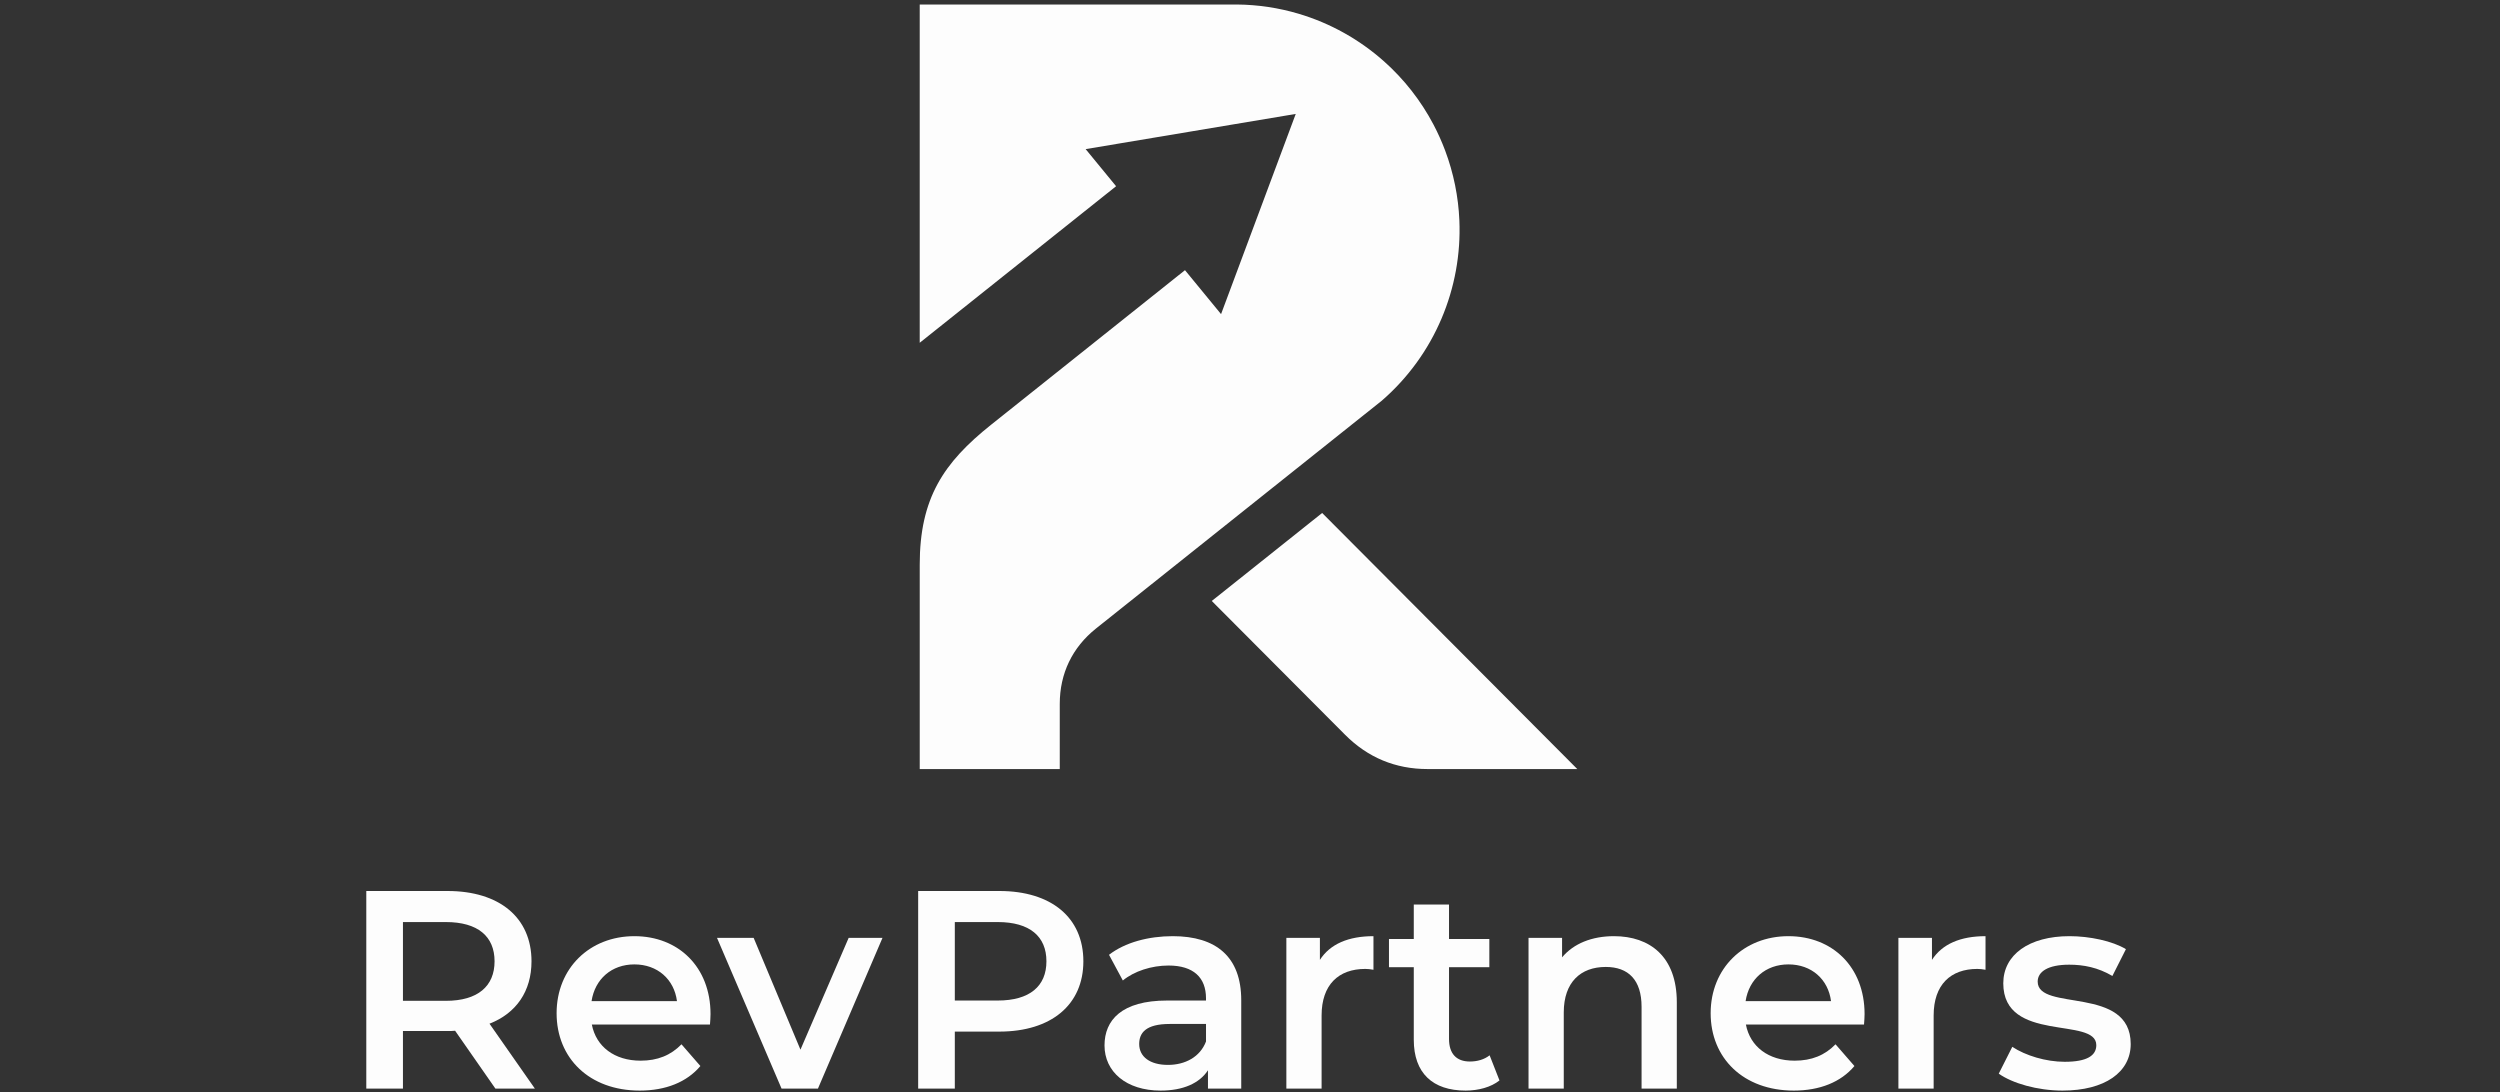
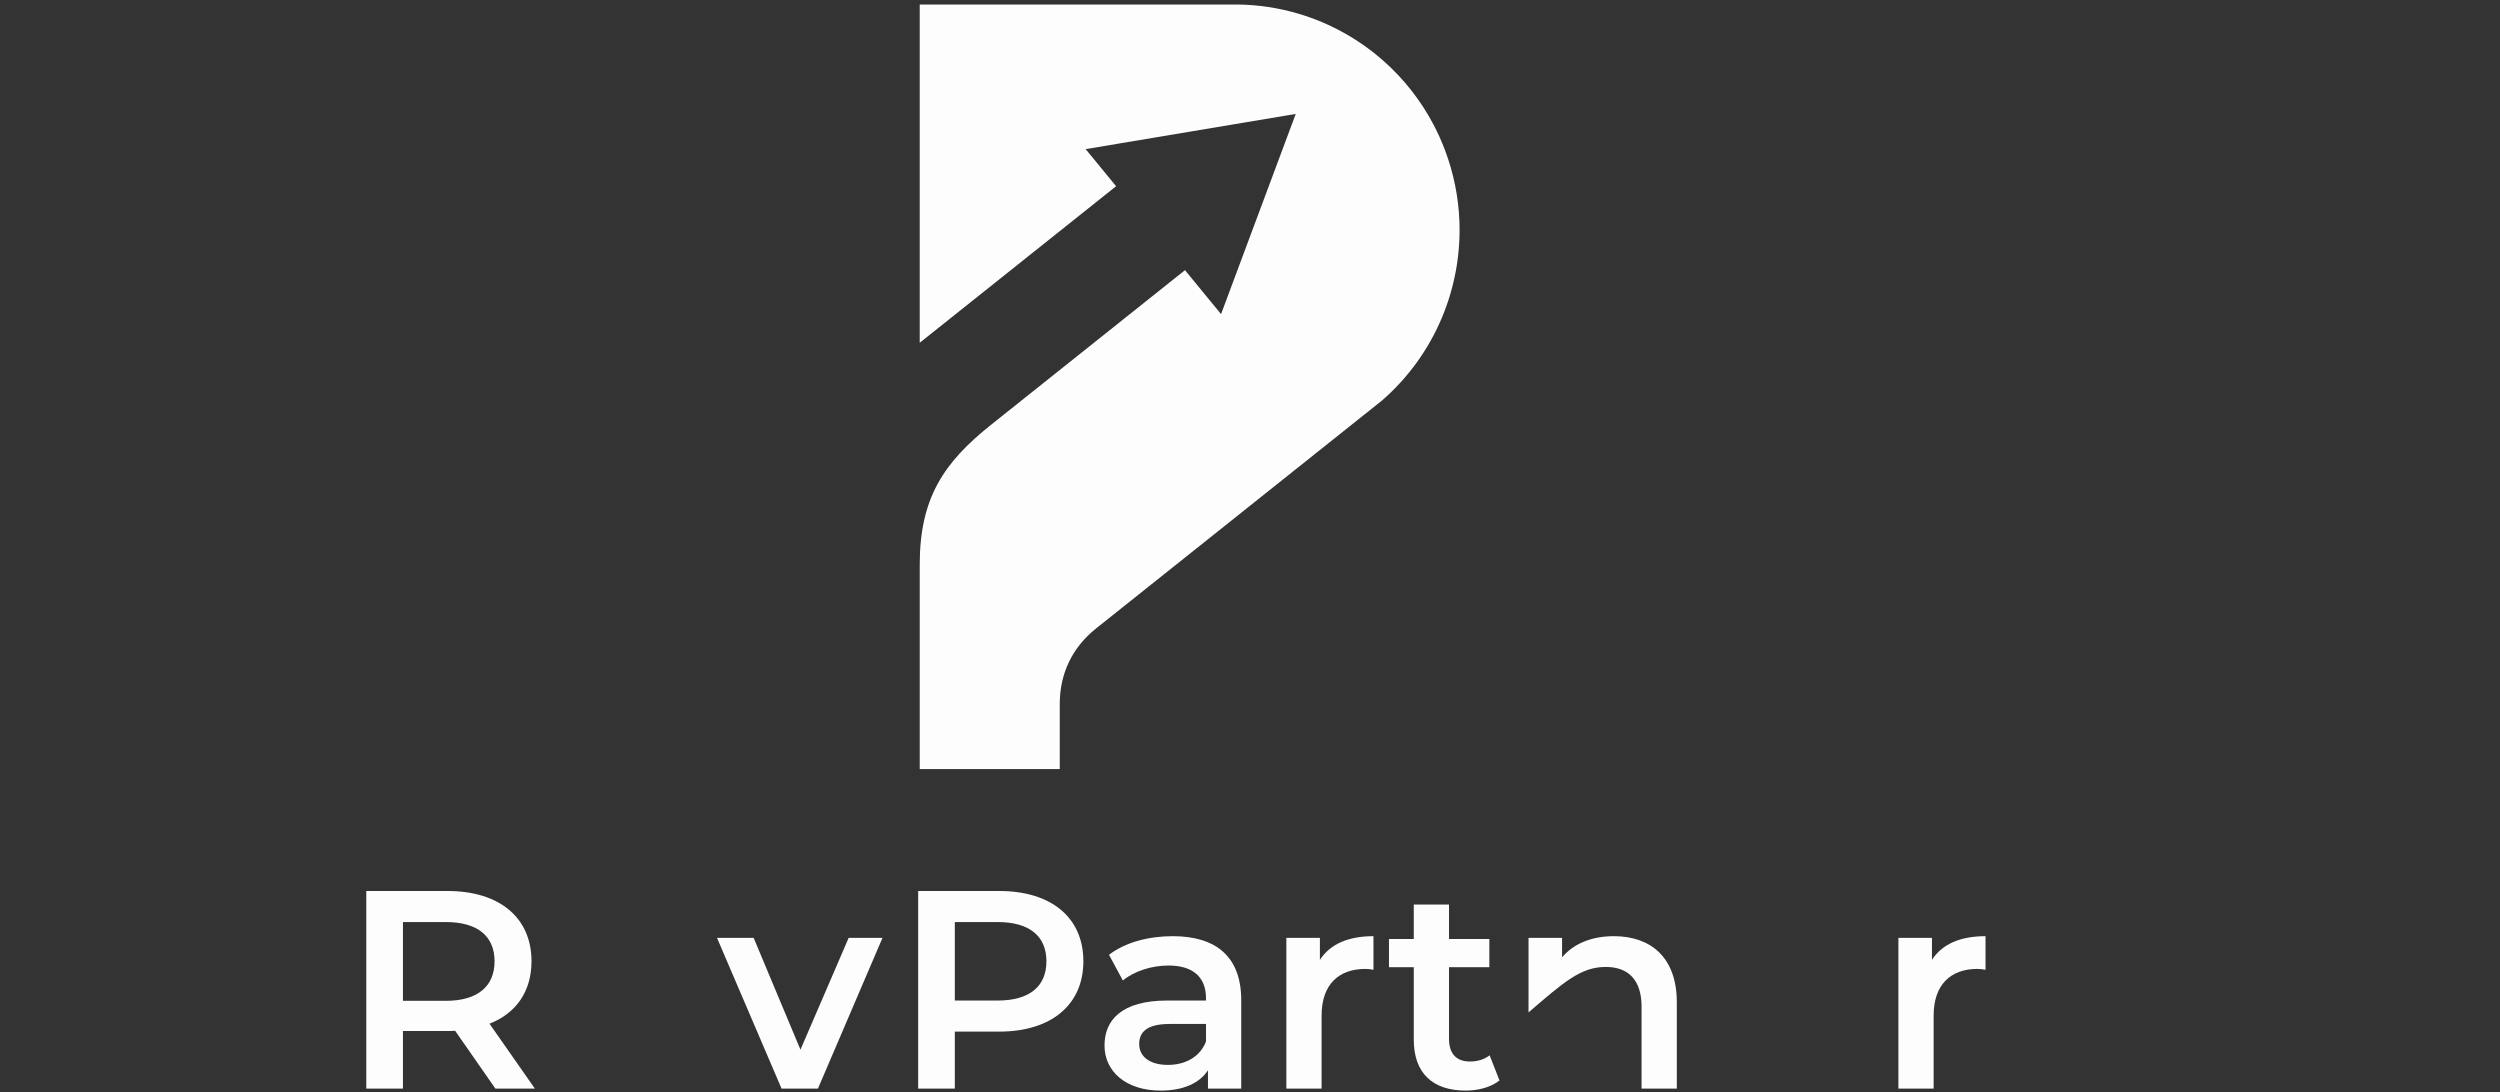
<svg xmlns="http://www.w3.org/2000/svg" width="492" height="215" viewBox="0 0 492 215" fill="none">
  <rect x="0" y="0" width="492" height="215" fill="#333333" stroke="none" />
  <g clip-path="url(#clip0_875_94924)">
    <path fill-rule="evenodd" clip-rule="evenodd" d="M255.529 2.694C251.652 1.547 247.58 0.922 243.405 0.887H181V67.458L219.647 36.648L213.655 29.346L234.329 25.884L255.002 22.421L247.652 42.12L240.304 61.819L233.204 53.169L195.056 83.583C185.687 91.051 181.002 98.048 181.002 111.132C181.002 124.27 181.002 134.437 181.002 151.348H192.343H205.049H208.561V138.521C208.561 132.549 211.032 127.408 215.693 123.691L222.005 118.659L236.122 107.406L250.237 96.151L271.931 78.859C282.342 69.831 287.768 56.678 287.204 43.378C287.009 38.75 286.085 34.104 284.397 29.607C283.741 27.863 282.984 26.18 282.135 24.561C279.629 19.791 276.316 15.589 272.404 12.102C267.559 7.782 261.801 4.553 255.529 2.694Z" fill="#FDFDFD" />
-     <path fill-rule="evenodd" clip-rule="evenodd" d="M238.477 118.27L264.709 144.597C269.182 149.086 274.624 151.349 280.951 151.349H289.458H310.41L260.198 100.954L246.083 112.208L238.477 118.27Z" fill="#FDFDFD" />
    <path fill-rule="evenodd" clip-rule="evenodd" d="M105.265 214.241L96.333 201.463C101.604 199.407 104.6 195.073 104.6 189.182C104.6 180.571 98.275 175.349 88.067 175.349H72.087V214.241H79.3V202.906H88.066C88.564 202.906 89.064 202.906 89.564 202.851L97.498 214.241H105.265ZM97.331 189.182C97.331 194.072 94.058 196.962 87.734 196.962H79.3V181.46H87.733C94.058 181.46 97.331 184.294 97.331 189.182Z" fill="#FDFDFD" />
-     <path fill-rule="evenodd" clip-rule="evenodd" d="M139.831 199.573C139.831 190.295 133.505 184.239 124.851 184.239C116.03 184.239 109.539 190.572 109.539 199.407C109.539 208.24 115.974 214.628 125.906 214.628C131.01 214.628 135.17 212.963 137.835 209.795L134.117 205.518C132.009 207.685 129.401 208.74 126.073 208.74C120.913 208.74 117.307 205.962 116.475 201.629H139.723C139.776 200.961 139.831 200.128 139.831 199.573ZM124.85 189.794C129.4 189.794 132.675 192.738 133.227 197.017H116.418C117.083 192.683 120.357 189.794 124.85 189.794Z" fill="#FDFDFD" />
    <path fill-rule="evenodd" clip-rule="evenodd" d="M167.017 184.572L157.53 206.575L148.319 184.572H141.106L153.812 214.241H160.969L173.675 184.572H167.017Z" fill="#FDFDFD" />
    <path fill-rule="evenodd" clip-rule="evenodd" d="M196.674 175.349H180.695V214.241H187.908V203.018H196.674C206.882 203.018 213.207 197.74 213.207 189.184C213.209 180.571 206.884 175.349 196.674 175.349ZM196.341 196.906H187.908V181.46H196.341C202.666 181.46 205.937 184.294 205.937 189.182C205.937 194.072 202.666 196.906 196.341 196.906Z" fill="#FDFDFD" />
    <path fill-rule="evenodd" clip-rule="evenodd" d="M230.794 184.239C226.022 184.239 221.419 185.461 218.255 187.905L220.974 192.96C223.194 191.128 226.634 190.016 229.962 190.016C234.9 190.016 237.341 192.406 237.341 196.461V196.905H229.686C220.698 196.905 217.368 200.795 217.368 205.739C217.368 210.907 221.64 214.628 228.408 214.628C232.849 214.628 236.066 213.183 237.729 210.628V214.24H244.276V196.849C244.278 188.293 239.339 184.239 230.794 184.239ZM229.852 209.573C226.303 209.573 224.193 207.963 224.193 205.461C224.193 203.294 225.47 201.516 230.185 201.516H237.343V204.962C236.178 208.017 233.237 209.573 229.852 209.573Z" fill="#FDFDFD" />
    <path fill-rule="evenodd" clip-rule="evenodd" d="M259.757 188.905V184.571H253.156V214.241H260.09V199.852C260.09 193.795 263.418 190.684 268.69 190.684C269.189 190.684 269.687 190.739 270.298 190.85V184.239C265.36 184.239 261.753 185.793 259.757 188.905Z" fill="#FDFDFD" />
    <path fill-rule="evenodd" clip-rule="evenodd" d="M293.157 207.684C292.105 208.518 290.716 208.907 289.272 208.907C286.61 208.907 285.166 207.35 285.166 204.461V190.35H293.102V184.794H285.166V178.016H278.232V184.794H273.35V190.35H278.232V204.628C278.232 211.185 281.95 214.628 288.44 214.628C290.937 214.628 293.435 213.962 295.098 212.629L293.157 207.684Z" fill="#FDFDFD" />
-     <path fill-rule="evenodd" clip-rule="evenodd" d="M317.623 184.239C313.296 184.239 309.69 185.684 307.415 188.406V184.571H300.814V214.241H307.749V199.24C307.749 193.295 311.077 190.295 316.013 190.295C320.454 190.295 323.061 192.851 323.061 198.13V214.242H329.996V197.241C329.996 188.293 324.727 184.239 317.623 184.239Z" fill="#FDFDFD" />
-     <path fill-rule="evenodd" clip-rule="evenodd" d="M366.948 199.573C366.948 190.295 360.624 184.239 351.968 184.239C343.147 184.239 336.657 190.572 336.657 199.407C336.657 208.24 343.092 214.628 353.024 214.628C358.127 214.628 362.287 212.963 364.952 209.795L361.234 205.518C359.126 207.685 356.519 208.74 353.19 208.74C348.028 208.74 344.424 205.962 343.592 201.629H366.838C366.893 200.961 366.948 200.128 366.948 199.573ZM351.968 189.794C356.518 189.794 359.792 192.738 360.346 197.017H343.535C344.201 192.683 347.474 189.794 351.968 189.794Z" fill="#FDFDFD" />
+     <path fill-rule="evenodd" clip-rule="evenodd" d="M317.623 184.239C313.296 184.239 309.69 185.684 307.415 188.406V184.571H300.814V214.241V199.24C307.749 193.295 311.077 190.295 316.013 190.295C320.454 190.295 323.061 192.851 323.061 198.13V214.242H329.996V197.241C329.996 188.293 324.727 184.239 317.623 184.239Z" fill="#FDFDFD" />
    <path fill-rule="evenodd" clip-rule="evenodd" d="M380.21 188.905V184.571H373.606V214.241H380.541V199.852C380.541 193.795 383.871 190.684 389.14 190.684C389.64 190.684 390.139 190.739 390.751 190.85V184.239C385.812 184.239 382.206 185.793 380.21 188.905Z" fill="#FDFDFD" />
-     <path fill-rule="evenodd" clip-rule="evenodd" d="M405.897 214.628C414.218 214.628 419.323 211.018 419.323 205.462C419.323 193.85 401.015 199.174 401.015 193.183C401.015 191.238 403.013 189.849 407.229 189.849C410.059 189.849 412.888 190.404 415.719 192.071L418.381 186.793C415.719 185.182 411.223 184.238 407.283 184.238C399.295 184.238 394.245 187.904 394.245 193.515C394.245 205.349 412.553 200.007 412.553 205.684C412.553 207.738 410.723 208.961 406.339 208.961C402.623 208.961 398.629 207.738 396.02 206.016L393.355 211.296C396.02 213.184 400.958 214.628 405.897 214.628Z" fill="#FDFDFD" />
  </g>
  <defs>
    <clipPath id="clip0_875_94924">
      <rect width="347.236" height="213.742" fill="white" transform="translate(72.087 0.887)" />
    </clipPath>
  </defs>
</svg>